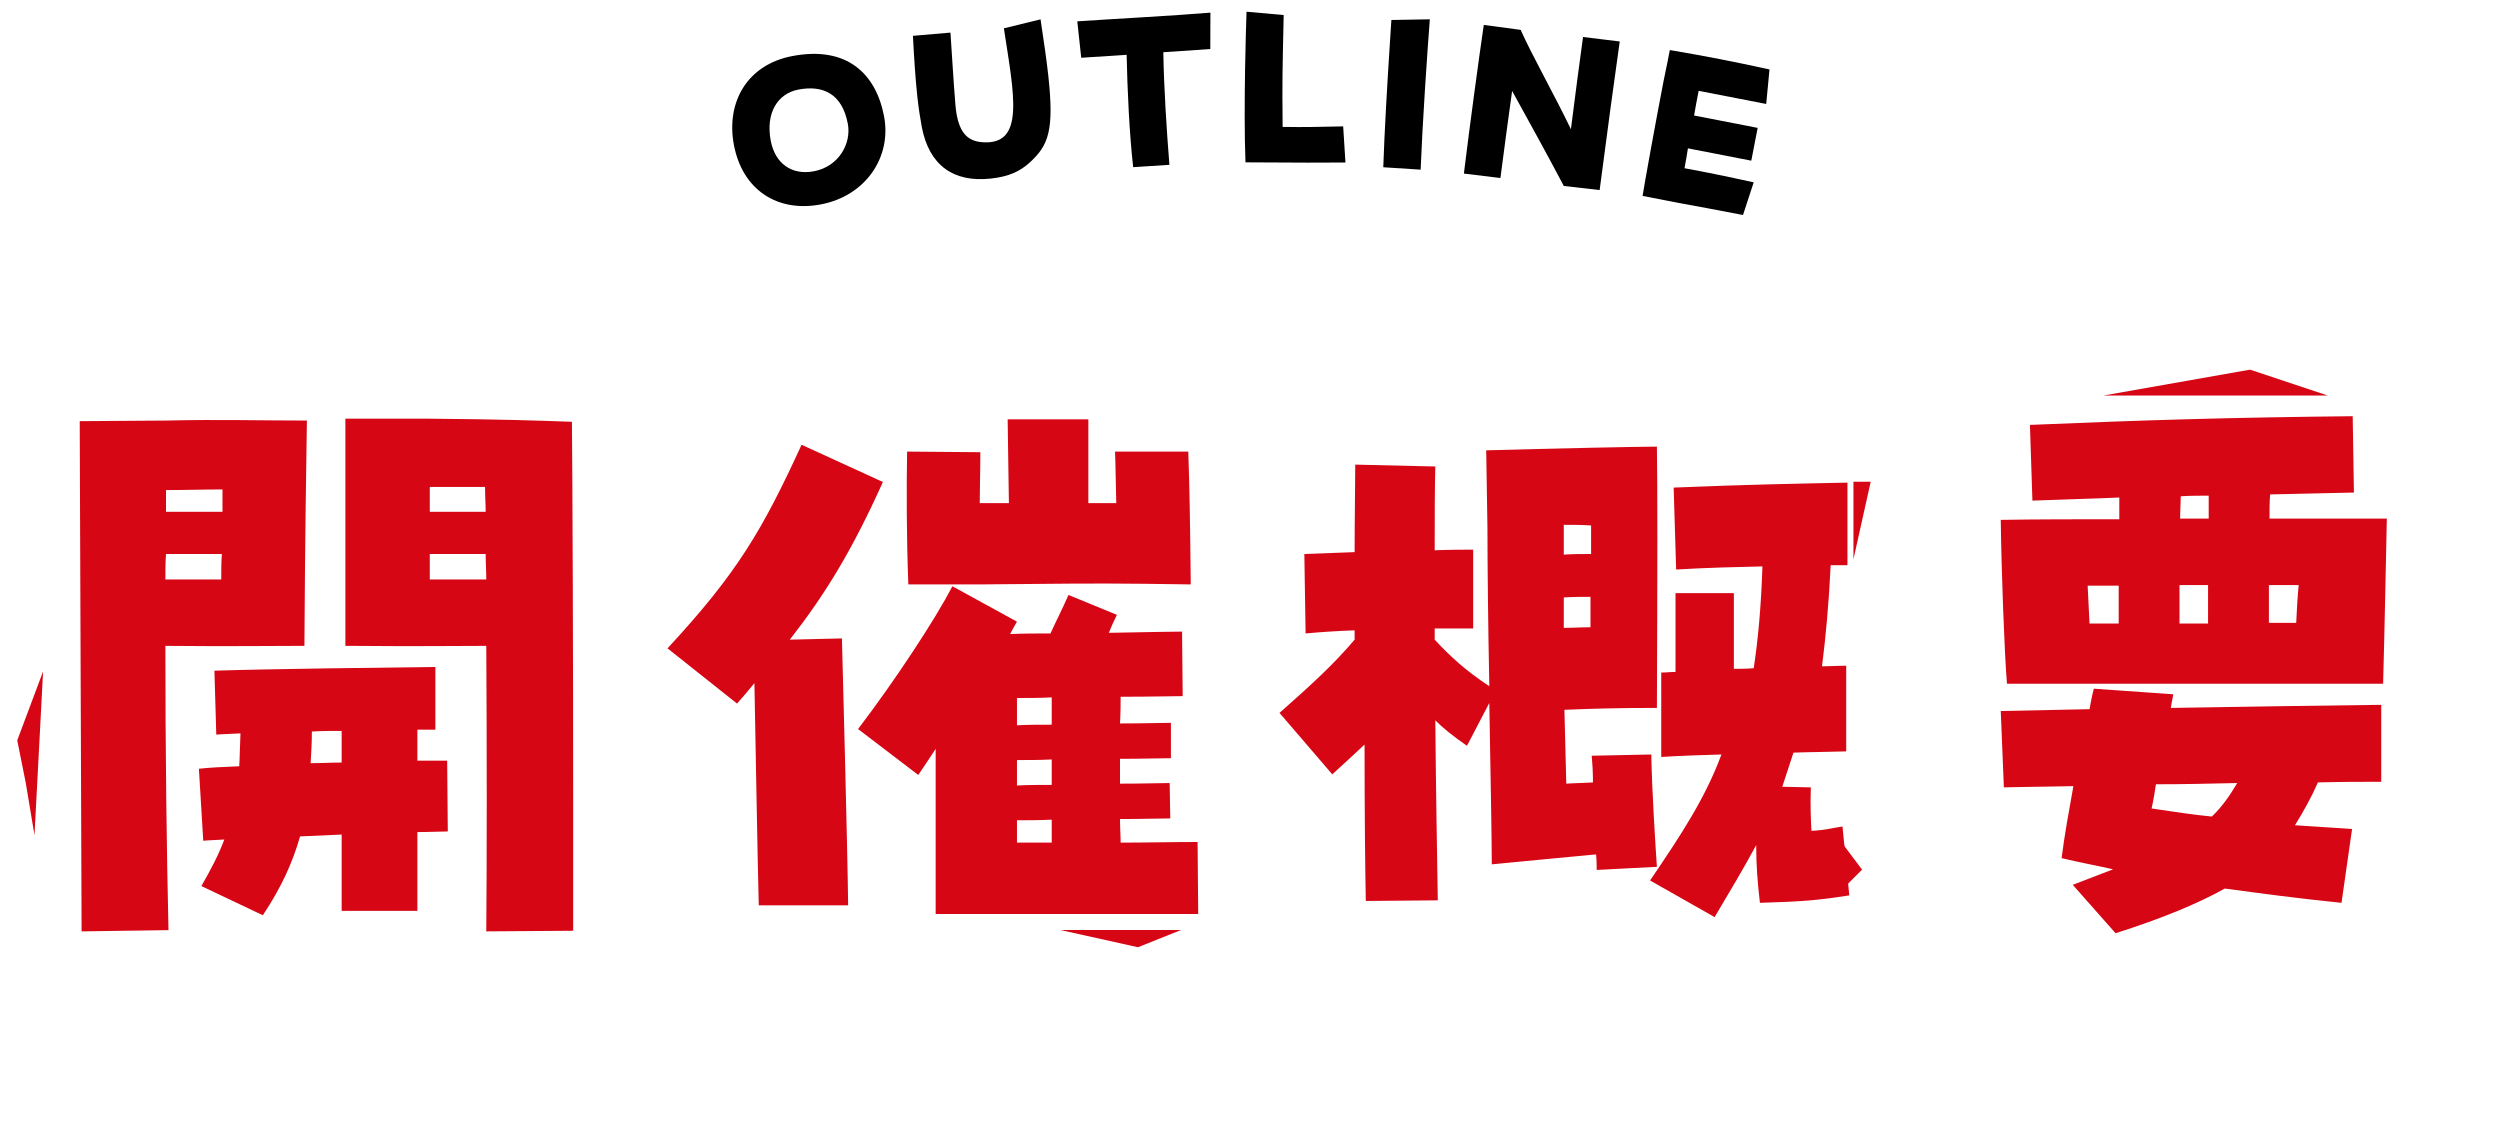
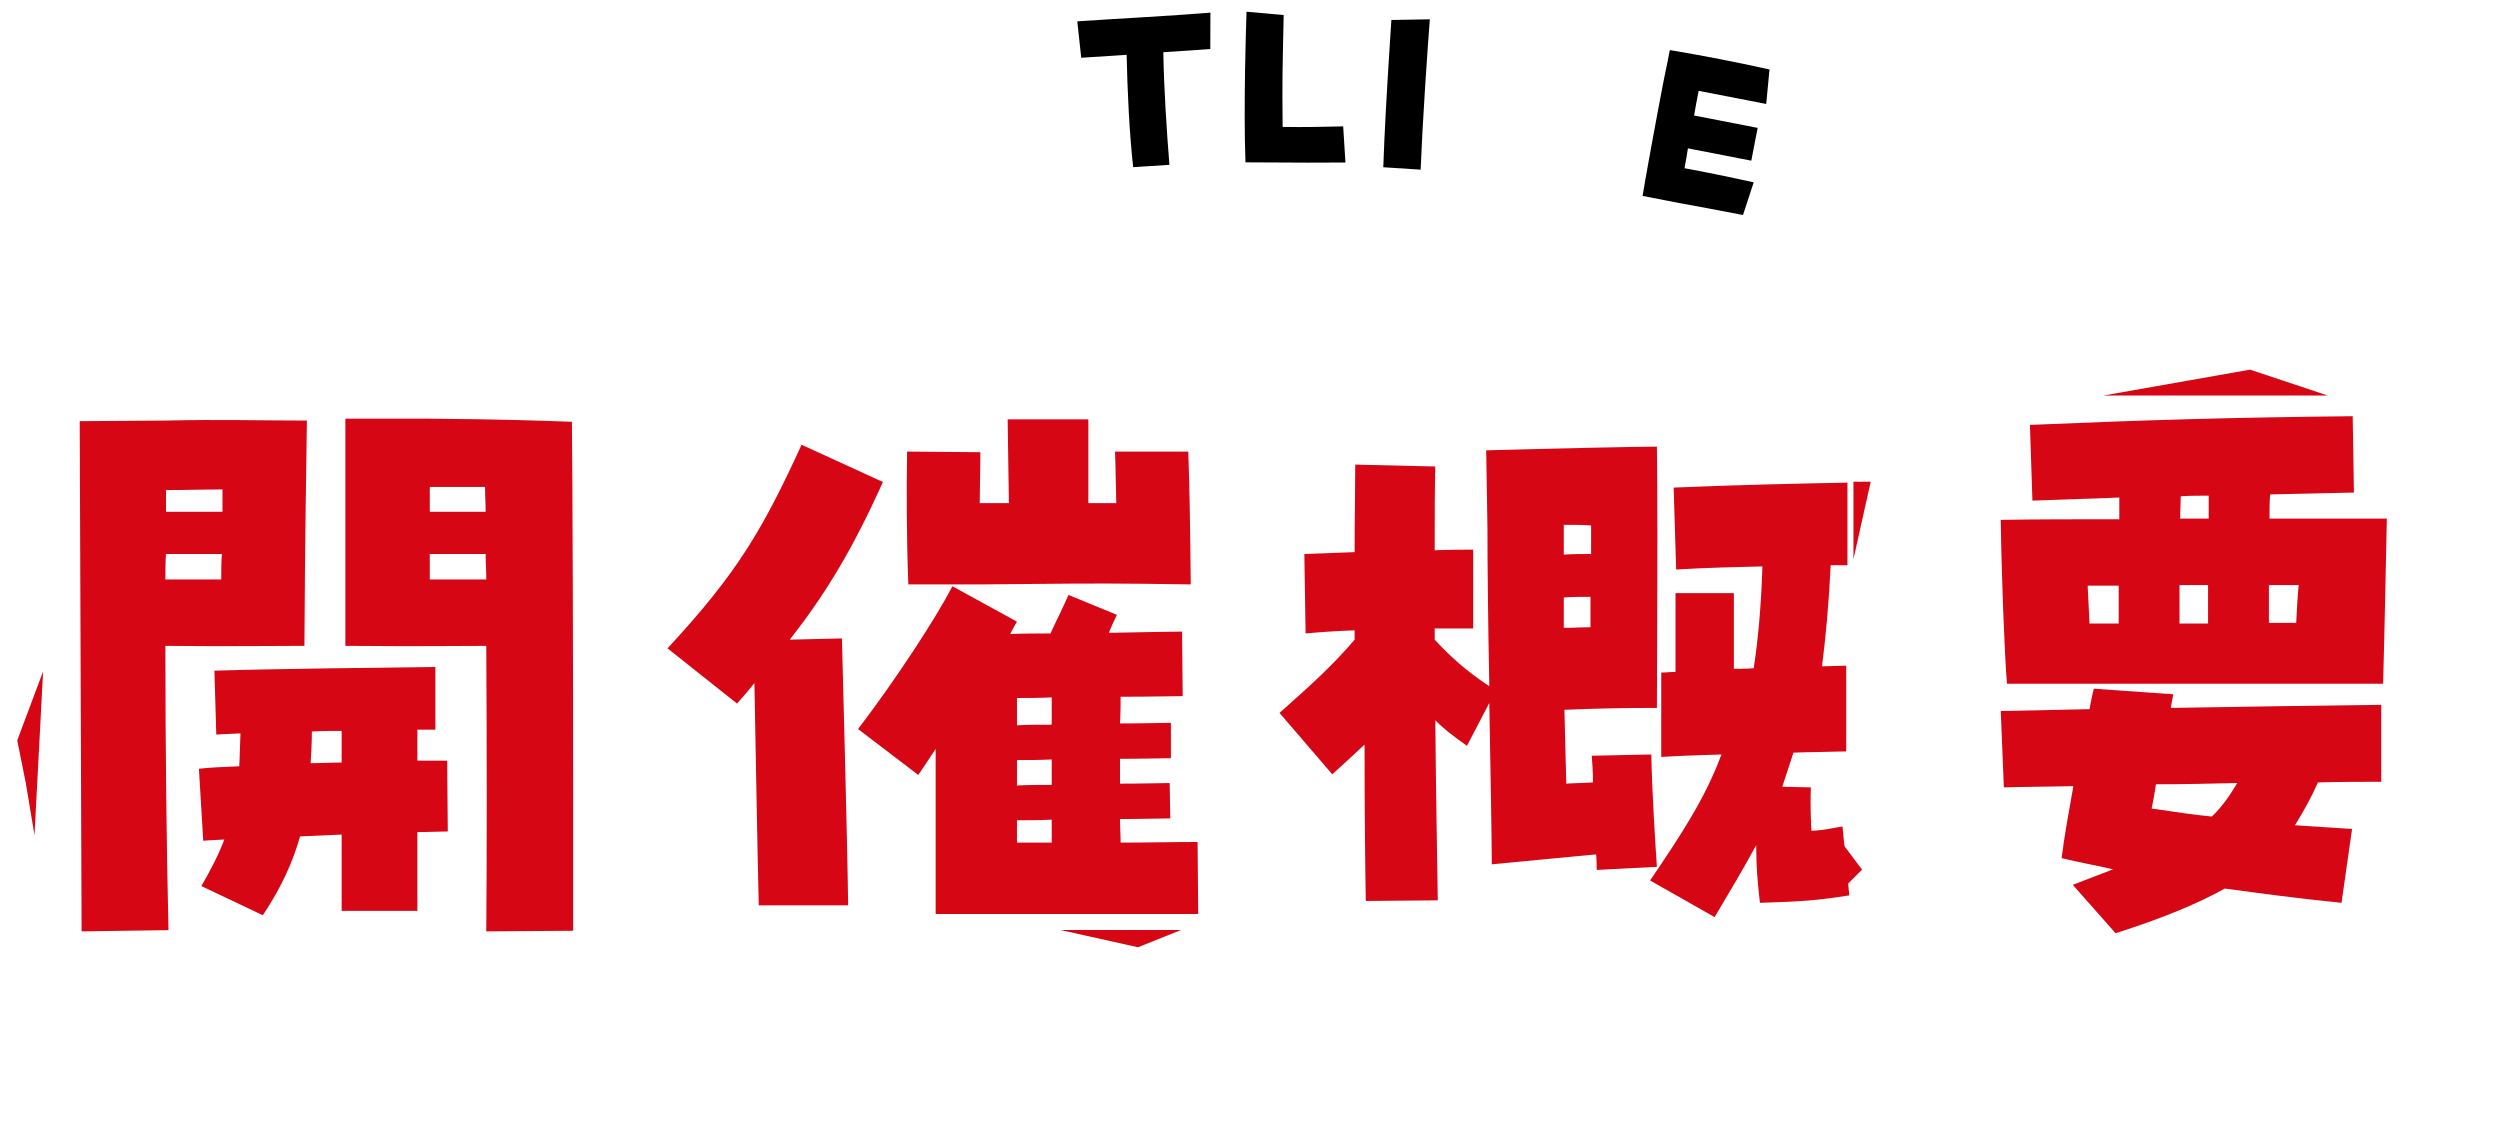
<svg xmlns="http://www.w3.org/2000/svg" width="145" height="66" viewBox="0 0 145 66" fill="none">
  <path d="M28.204 54.02C28.24 49.484 28.24 43.616 28.204 37.46C26.368 37.46 24.352 37.496 20.392 37.46H20.032V24.284H24.928C29.176 24.32 31.192 24.392 33.172 24.464C33.208 27.884 33.244 38.72 33.244 46.784V53.984L28.204 54.02ZM4.732 54.02L4.624 24.428L9.664 24.392C12.76 24.32 14.992 24.392 17.8 24.392C17.764 26.84 17.692 31.124 17.656 37.46H17.368C15.388 37.46 13.552 37.496 9.592 37.46C9.592 43.58 9.664 49.232 9.772 53.948L4.732 54.02ZM24.928 29.684H28.168C28.168 29.216 28.132 28.712 28.132 28.244H24.928V29.684ZM9.628 29.684H12.904V28.388C11.824 28.388 10.708 28.424 9.628 28.424V29.684ZM9.592 33.608H12.832C12.832 33.104 12.832 32.6 12.868 32.132H9.628C9.592 32.636 9.592 33.104 9.592 33.608ZM24.928 33.608H28.204C28.204 33.104 28.168 32.636 28.168 32.132H24.928V33.608ZM15.244 53.084L11.68 51.392C12.256 50.384 12.688 49.556 13.012 48.692C12.544 48.728 12.112 48.728 11.788 48.764L11.536 44.588C12.148 44.516 12.976 44.48 13.876 44.444C13.912 43.868 13.912 43.256 13.948 42.536C13.408 42.572 12.94 42.572 12.544 42.608L12.436 38.9C15.784 38.792 22.372 38.72 25.252 38.684V42.32H24.208V44.12H25.936L25.972 48.224C25.54 48.224 24.928 48.26 24.208 48.26V52.832H19.816V48.404L17.404 48.512C16.972 50.024 16.324 51.464 15.244 53.084ZM18.016 44.264C18.628 44.264 19.24 44.228 19.816 44.228V42.392C19.24 42.392 18.664 42.392 18.088 42.428C18.088 43.076 18.052 43.688 18.016 44.264ZM52.684 33.896C52.576 31.232 52.576 28.172 52.612 26.192L56.86 26.228C56.86 27.416 56.824 28.316 56.824 29.18C57.364 29.18 57.94 29.18 58.516 29.18C58.48 27.452 58.48 26.12 58.444 24.32H63.124C63.124 25.472 63.124 27.092 63.124 29.18C63.664 29.18 64.204 29.18 64.744 29.18C64.708 28.064 64.708 27.02 64.672 26.192H68.92C68.992 28.208 69.028 30.332 69.064 33.896L66.4 33.86C63.232 33.824 61.108 33.86 56.86 33.896H52.684ZM44.008 52.508C43.936 49.7 43.828 43.364 43.756 39.62C43.432 40.016 43.108 40.412 42.748 40.808L38.716 37.604C42.784 33.212 44.224 30.728 46.492 25.796L51.208 27.956C49.408 31.952 47.86 34.472 45.808 37.1L48.832 37.028C48.868 38.432 49.156 49.196 49.192 52.508H44.008ZM54.268 53.012V43.436C53.908 43.976 53.584 44.48 53.26 44.948L49.768 42.284C51.964 39.404 54.268 35.876 55.24 34.004L58.984 36.056C58.876 36.236 58.732 36.488 58.588 36.776C59.344 36.74 60.136 36.74 60.928 36.74C61.252 36.02 61.612 35.336 61.972 34.508L64.78 35.66C64.6 36.02 64.456 36.344 64.312 36.704C66.364 36.668 68.056 36.632 68.56 36.632L68.596 40.376C68.02 40.376 66.652 40.412 64.996 40.412C64.996 40.808 64.996 41.348 64.96 41.96C66.328 41.96 67.444 41.924 67.912 41.924V43.976C67.3 43.976 66.22 44.012 64.96 44.012C64.96 44.48 64.96 44.984 64.96 45.452C66.292 45.452 67.372 45.416 67.84 45.416L67.876 47.468C67.3 47.468 66.22 47.504 64.96 47.504C64.96 47.972 64.996 48.44 64.996 48.872C66.472 48.872 67.948 48.836 69.46 48.836L69.496 53.012H54.268ZM58.984 40.484V42.068C59.596 42.032 60.28 42.032 61 42.032V40.448C60.316 40.484 59.632 40.484 58.984 40.484ZM58.984 44.084V45.56C59.596 45.524 60.28 45.524 61 45.524V44.048C60.28 44.084 59.596 44.084 58.984 44.084ZM58.984 47.576V48.872C59.668 48.872 60.352 48.872 61 48.872V47.54C60.28 47.576 59.596 47.576 58.984 47.576ZM79.216 52.256C79.18 50.492 79.144 47.036 79.144 43.184C78.604 43.688 77.992 44.264 77.272 44.912L74.212 41.348C76.084 39.692 77.344 38.54 78.568 37.1V36.56C77.488 36.596 76.516 36.668 75.724 36.74L75.652 32.132L78.568 32.024C78.568 29.972 78.604 28.208 78.604 26.948L83.248 27.056C83.212 28.388 83.212 30.08 83.212 31.916C84.112 31.88 84.904 31.88 85.444 31.88V36.452H83.212V37.1C84.112 38.072 85.012 38.9 86.38 39.8C86.308 36.2 86.272 32.636 86.272 30.656L86.2 26.12C89.98 26.012 95.092 25.904 96.1 25.904C96.136 28.208 96.136 32.78 96.1 41.06H95.812C94.048 41.06 92.464 41.096 90.736 41.168L90.844 45.452C91.348 45.416 91.888 45.416 92.392 45.38C92.392 44.768 92.356 44.228 92.32 43.832L95.776 43.76C95.812 45.92 96.028 49.232 96.1 50.276L92.608 50.456C92.608 50.24 92.608 49.916 92.572 49.556C90.916 49.7 88.828 49.916 86.524 50.132C86.524 48.8 86.452 44.876 86.38 40.772L85.084 43.256C84.256 42.68 83.716 42.248 83.248 41.78C83.284 45.956 83.356 49.844 83.392 52.22L79.216 52.256ZM99.448 53.192L95.704 51.068C97.54 48.368 98.908 46.28 99.844 43.76C98.62 43.796 97.468 43.832 96.352 43.904V39.008C96.64 39.008 96.892 38.972 97.18 38.972V34.4H100.564V38.792C100.924 38.792 101.32 38.792 101.716 38.756C101.968 37.1 102.148 35.156 102.22 32.852C100.636 32.888 99.052 32.924 97.216 33.032L97.072 28.28C101.536 28.1 103.696 28.064 107.152 27.992V32.78H106.18C106.072 35.012 105.892 36.956 105.676 38.648C106.108 38.648 106.576 38.612 107.08 38.612V43.58C106 43.616 104.992 43.616 104.02 43.652L103.372 45.632L105.028 45.668C104.992 46.748 105.028 47.54 105.064 48.188C105.856 48.152 106.36 48.008 106.864 47.936L107.26 51.932C105.424 52.22 104.524 52.292 102.076 52.364C101.932 51.14 101.86 50.204 101.86 49.016C101.14 50.348 100.348 51.68 99.448 53.192ZM90.7 32.168C91.204 32.132 91.744 32.132 92.284 32.132V30.476C91.744 30.44 91.24 30.44 90.7 30.44V32.168ZM90.7 36.416C91.204 36.416 91.708 36.38 92.248 36.38V34.616C91.744 34.616 91.24 34.616 90.7 34.652V36.416ZM116.404 39.656C116.26 37.964 116.08 33.104 116.044 30.152C118.24 30.116 120.508 30.116 122.92 30.116V28.856C121.336 28.928 119.68 28.964 117.88 29.036L117.736 24.644C124.576 24.356 129.472 24.212 136.456 24.14L136.528 28.568L131.668 28.676C131.632 29.072 131.632 29.576 131.632 30.08H138.436C138.4 31.844 138.292 37.172 138.22 39.656C129.904 39.656 125.188 39.656 116.404 39.656ZM126.448 30.08H128.104V28.748C127.564 28.748 127.024 28.748 126.484 28.784C126.484 29.18 126.448 29.612 126.448 30.08ZM126.412 36.164H128.068V33.932H126.412V36.164ZM131.596 36.128H133.18C133.216 35.372 133.252 34.652 133.324 33.932H131.596V36.128ZM121.192 36.164H122.884V33.968H121.084L121.192 36.164ZM122.704 54.128L120.22 51.32L122.56 50.42C121.624 50.204 120.616 50.024 119.572 49.772C119.752 48.368 120.004 47 120.256 45.596C118.852 45.632 117.484 45.632 116.224 45.668L116.044 41.24L121.192 41.132C121.264 40.736 121.336 40.34 121.444 39.944L126.052 40.268C126.016 40.52 125.944 40.772 125.908 41.06C130.228 40.988 134.836 40.916 138.112 40.88V45.344C136.96 45.344 135.736 45.344 134.44 45.38C134.044 46.28 133.576 47.108 133.108 47.864L136.42 48.08L135.808 52.364C133.324 52.112 131.164 51.824 129.04 51.536C127.42 52.436 125.404 53.264 122.704 54.128ZM128.284 47.36C128.824 46.856 129.292 46.208 129.76 45.416C128.212 45.452 126.628 45.488 125.044 45.488C124.972 45.956 124.9 46.424 124.792 46.892C126.016 47.072 127.168 47.252 128.284 47.36Z" fill="#D60614" />
  <path d="M95.27 11.363C95.347 10.835 96.053 6.933 96.482 4.726C96.582 4.215 96.676 3.797 96.728 3.529L96.85 2.903C97.94 3.089 98.848 3.252 99.754 3.429C100.66 3.605 101.564 3.794 102.631 4.028L102.44 6.03L98.522 5.268C98.423 5.779 98.331 6.251 98.257 6.7L101.945 7.417L101.575 9.319L97.9 8.604C97.841 8.976 97.779 9.362 97.702 9.757C99.032 10.002 100.267 10.256 101.714 10.577L101.094 12.47C99.805 12.219 98.182 11.917 97.376 11.773L95.27 11.363Z" fill="black" />
-   <path d="M84.907 10.067C84.924 9.925 84.943 9.77 84.965 9.59C85.199 7.667 85.776 3.35 86.06 1.446L88.199 1.733C88.815 3.13 90.173 5.535 91.113 7.495C91.361 5.561 91.642 3.356 91.816 2.146L93.945 2.405C93.687 4.207 93.204 7.75 92.779 11.024L90.7 10.785C89.7 8.882 88.711 7.112 87.703 5.274C87.486 6.845 87.245 8.61 87.024 10.325L84.907 10.067Z" fill="black" />
  <path d="M80.23 9.701C80.3 7.595 80.463 4.844 80.599 2.729C80.636 2.158 80.67 1.626 80.7 1.159L82.93 1.12C82.778 3.077 82.502 7.176 82.397 9.84L80.23 9.701Z" fill="black" />
  <path d="M72.238 9.416C72.175 7.803 72.185 5.735 72.216 3.929C72.239 2.616 72.273 1.433 72.299 0.68L74.454 0.873C74.384 4.136 74.363 4.59 74.393 7.36C75.758 7.384 76.46 7.357 77.904 7.33L78.036 9.426C76.606 9.44 75.566 9.435 72.238 9.416Z" fill="black" />
  <path d="M65.724 9.695C65.501 7.714 65.388 5.22 65.345 3.179C64.268 3.248 63.282 3.314 62.711 3.35L62.483 1.238C64.234 1.116 68.181 0.906 70.204 0.733L70.197 2.841C69.549 2.893 68.55 2.96 67.473 3.029C67.501 5.018 67.672 7.665 67.826 9.559L65.724 9.695Z" fill="black" />
-   <path d="M57.467 10.357C55.309 10.594 53.892 9.599 53.465 7.37C53.369 6.857 53.279 6.279 53.209 5.632C53.098 4.624 53.021 3.443 52.95 2.078L55.126 1.891C55.212 3.15 55.299 4.658 55.41 6.032C55.54 7.692 56.105 8.192 57.001 8.251C59.451 8.414 58.824 5.553 58.225 1.643L60.352 1.122C60.547 2.422 60.701 3.477 60.799 4.369C61.151 7.573 60.813 8.434 59.719 9.43C59.16 9.936 58.527 10.241 57.467 10.357Z" fill="black" />
-   <path d="M47.594 11.858C45.077 12.332 43.055 11.005 42.565 8.399C42.104 5.946 43.317 3.747 45.975 3.247C49.131 2.654 50.812 4.282 51.278 6.761C51.72 9.112 50.213 11.366 47.594 11.858ZM47.206 9.934C48.662 9.66 49.387 8.307 49.175 7.183C48.841 5.407 47.707 4.932 46.314 5.194C45.114 5.42 44.397 6.534 44.702 8.156C44.949 9.472 45.903 10.179 47.206 9.934Z" fill="black" />
  <path d="M66 54.94L61.5 53.94H68.5L66 54.94ZM108 50.44L107 51.44L106.5 48.44L108 50.44ZM2 48.44L1.5 45.44L1 42.94L2.5 38.94L2 48.44ZM107.5 32.44V27.94H108.5L107.5 32.44ZM135 22.94H122L130.5 21.44L135 22.94Z" fill="#D60614" />
</svg>